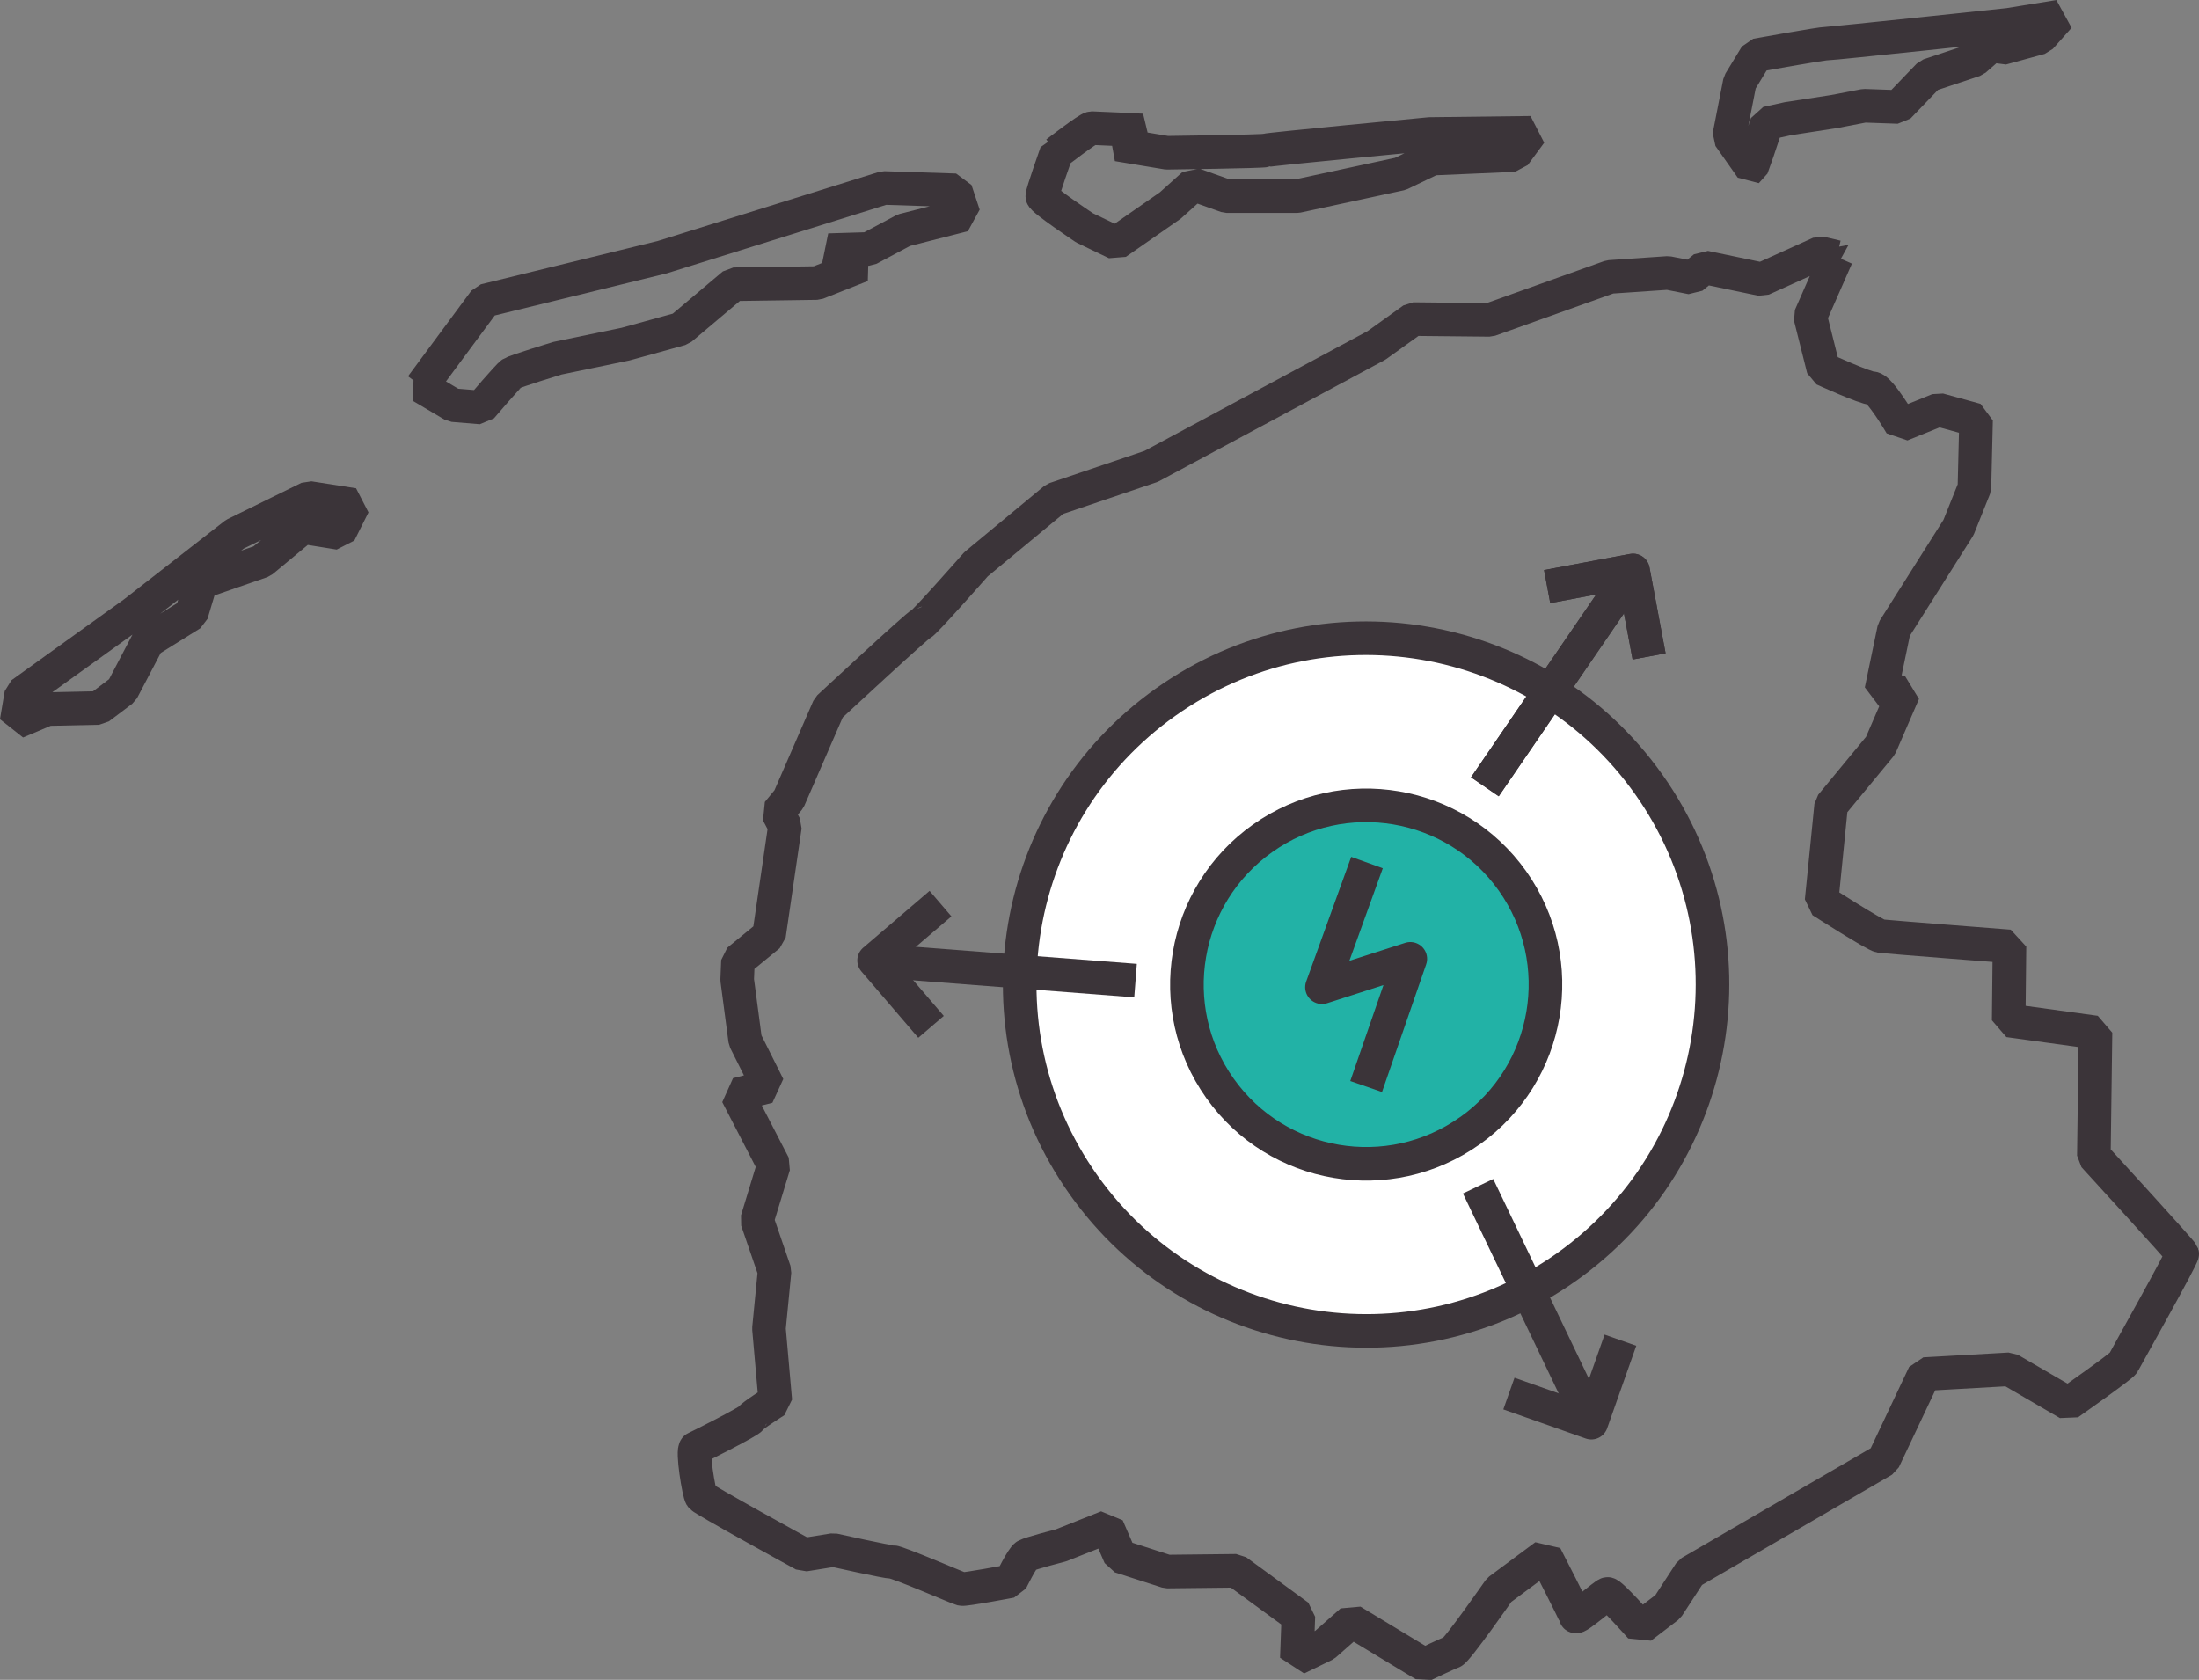
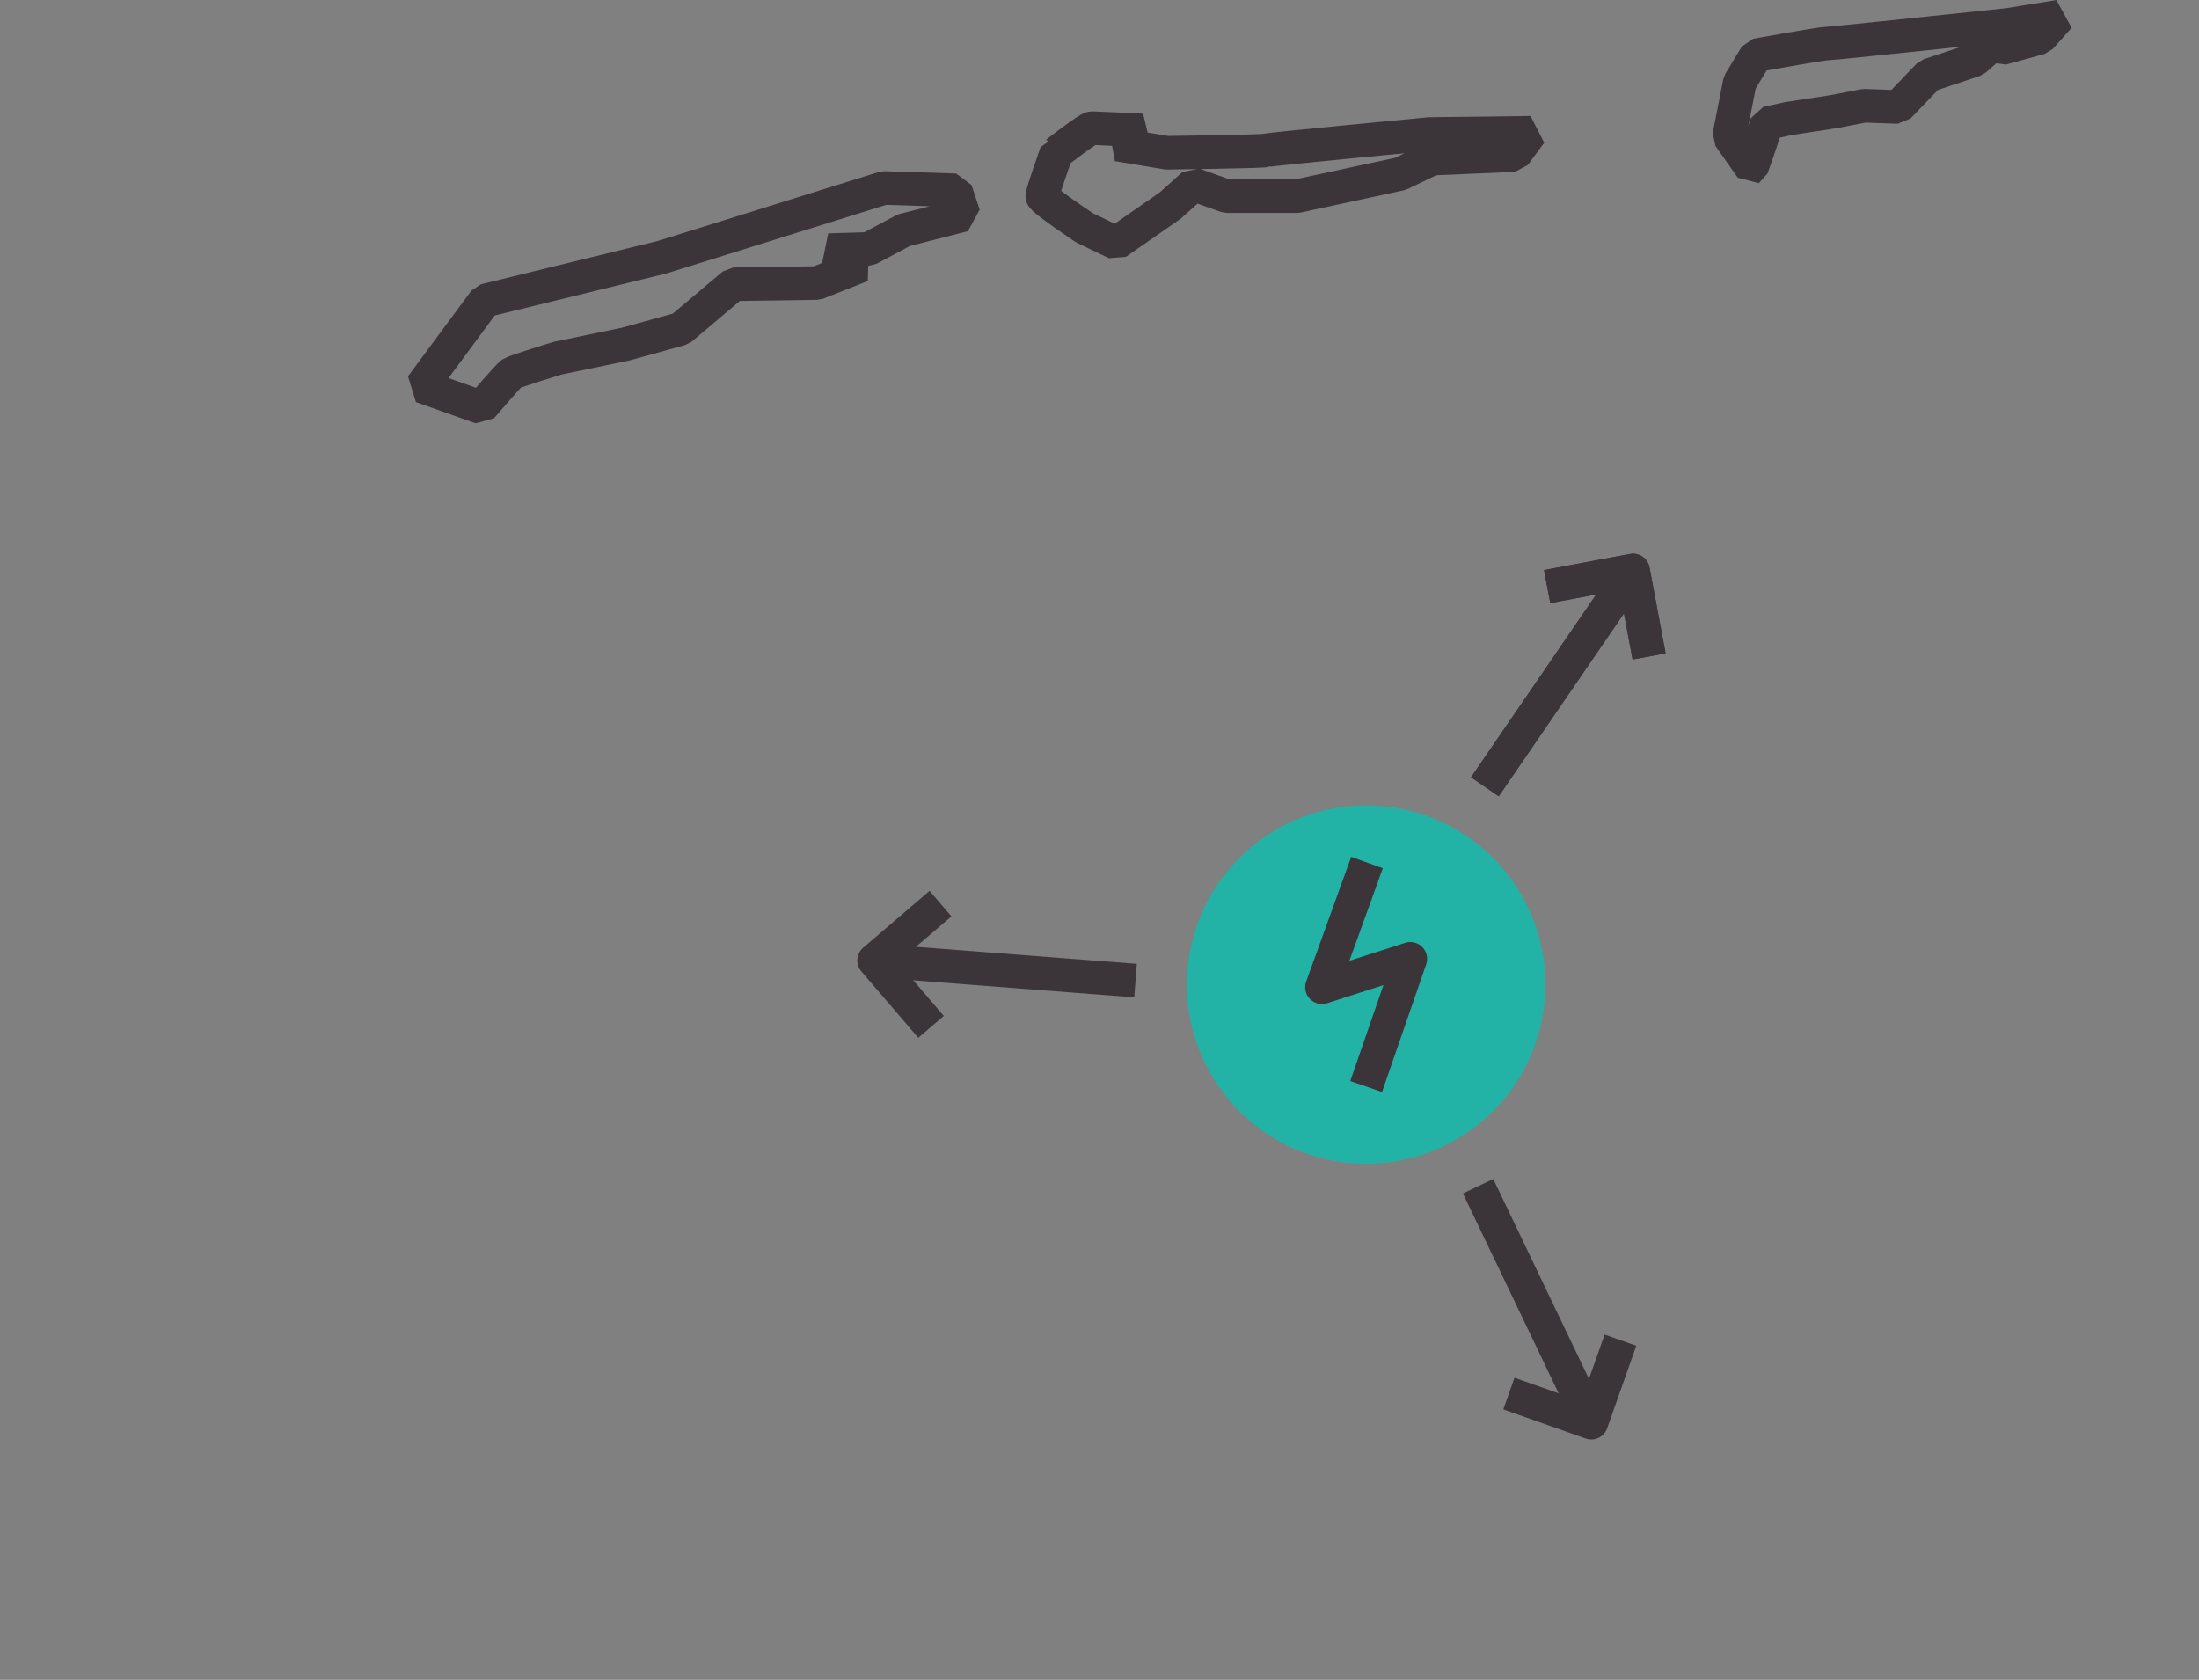
<svg xmlns="http://www.w3.org/2000/svg" id="Laag_1" data-name="Laag 1" viewBox="0 0 255.37 195.08">
  <rect x="0" y="0" width="255.37" height="195.08" fill="#808080" stroke="none" />
  <defs>
    <style>
      .cls-1, .cls-2, .cls-3 {
        fill: none;
      }

      .cls-4 {
        fill: #22b2a6;
      }

      .cls-2 {
        stroke-linecap: round;
        stroke-linejoin: bevel;
      }

      .cls-2, .cls-3 {
        stroke: #3b3439;
        stroke-width: 3.9px;
      }

      .cls-5 {
        clip-path: url(#clippath-1);
      }

      .cls-6 {
        fill: #fff;
      }

      .cls-3 {
        stroke-linejoin: round;
      }

      .cls-7 {
        clip-path: url(#clippath);
      }
    </style>
    <clipPath id="clippath">
      <rect class="cls-1" y="0" width="255.37" height="195.08" />
    </clipPath>
    <clipPath id="clippath-1">
      <rect class="cls-1" y="0" width="255.37" height="195.08" />
    </clipPath>
  </defs>
  <g id="Stel-Meer-Vermogen">
    <g class="cls-7">
      <g class="cls-5">
-         <polygon class="cls-2" points="2.47 80.58 15.56 71.17 27.28 62.04 35.87 57.82 41.05 58.63 39.41 61.9 35.18 61.22 30.41 65.18 23.33 67.63 22.23 71.31 17.19 74.45 14.19 80.17 11.47 82.22 5.47 82.35 1.92 83.85 2.47 80.58" />
-         <path class="cls-2" d="M48.95,44.86l7.36-9.95,20.58-5.04,25.76-8.04,8.32.27.95,2.86-6.95,1.77-4.09,2.18-4.64.14,3.82,1.77-5.18,2.05-9.68.14-6.14,5.18-6.41,1.77-7.91,1.64s-4.91,1.5-5.32,1.77c-.41.27-3.54,3.95-3.54,3.95l-3.27-.27-3.68-2.18Z" />
+         <path class="cls-2" d="M48.95,44.86l7.36-9.95,20.58-5.04,25.76-8.04,8.32.27.95,2.86-6.95,1.77-4.09,2.18-4.64.14,3.82,1.77-5.18,2.05-9.68.14-6.14,5.18-6.41,1.77-7.91,1.64s-4.91,1.5-5.32,1.77c-.41.27-3.54,3.95-3.54,3.95Z" />
        <path class="cls-2" d="M122.7,17.74s3.68-2.86,4.09-2.86,5.86.27,5.86.27l-2.86,1.64,5.72.95s11.04-.14,11.45-.27c.41-.14,19.08-1.91,19.08-1.91l11.72-.14-1.91,2.59-9.54.41-3.68,1.77-12,2.59h-8.18l-3.82-1.36-2.73,2.45-6.27,4.36-3.68-1.77s-4.91-3.27-4.91-3.68,1.64-5.04,1.64-5.04Z" />
        <path class="cls-2" d="M203.4,19.51l-2.59-3.68,1.23-6.27,1.91-3.14s7.5-1.36,8.18-1.36,21.13-2.18,21.13-2.18l5.86-.95-2.18,2.45-4.5,1.23-.95-.55-2.18,1.91-5.32,1.77-3.54,3.68-3.95-.14-3.54.68-5.32.82-2.45.54-1.09,3.27-.68,1.91Z" />
-         <path class="cls-2" d="M213.28,29.83l-3.05,6.94,1.53,6.1s4.85,2.22,5.69,2.22,3.33,4.25,3.33,4.25l4.35-1.76,4.35,1.2-.19,7.86-1.85,4.62-7.49,11.84-1.48,7.12,2.59.18-2.68,6.2-5.73,6.94-1.11,11.1s6.2,3.98,6.84,4.07c.65.09,14.98,1.2,14.98,1.2l-.09,8.6,10.08,1.39-.19,14.33s10.17,11.1,10.26,11.38c.09.28-6.66,12.3-6.84,12.67-.18.37-6.38,4.72-6.38,4.72l-6.84-3.98-9.89.56-4.72,9.99-22.47,13.04-2.59,3.98-3.14,2.4s-3.51-3.98-3.88-3.88c-.37.09-3.61,2.96-3.7,2.59-.09-.37-3.51-7.03-3.51-7.03l-5.36,3.98s-4.9,7.03-5.46,7.21c-.55.18-3.24,1.48-3.24,1.48l-8.42-5.09-3.14,2.77-3.24,1.57.18-4.9-7.21-5.27-8.04.09-5.46-1.76-1.48-3.42-5.36,2.13s-3.61.93-4.07,1.2c-.46.28-1.76,2.96-1.76,2.96,0,0-5.36,1.02-5.73.92-.37-.09-7.4-3.14-8.04-3.14s-6.84-1.39-6.84-1.39l-3.42.55s-11.65-6.38-11.93-6.75c-.28-.37-1.11-5.46-.65-5.64.46-.18,6.29-3.14,6.38-3.42.09-.28,2.87-2.04,2.87-2.04l-.74-8.42.65-6.66-2.03-5.92,1.94-6.38-4.25-8.23,3.61-.92-2.68-5.36-.93-7.03.09-2.22,3.61-2.96,1.85-12.67-.83-1.57,1.29-1.57,4.62-10.63s10.45-9.71,10.73-9.71,6.38-6.93,6.38-6.93l9.15-7.58,11.19-3.79,26.17-14.05,4.25-3.05,8.88.09,13.96-4.99,6.75-.46,2.77.55,1.48-1.2,6.66,1.39,6.75-3.05,1.94.46Z" />
-         <path class="cls-6" d="M181.91,147.15c-18.12,12.85-43.23,8.57-56.08-9.55-12.85-18.12-8.57-43.23,9.55-56.07,18.12-12.85,43.23-8.57,56.08,9.55,12.85,18.12,8.57,43.23-9.55,56.07" />
-         <path class="cls-3" d="M181.91,147.15c-18.12,12.85-43.23,8.57-56.08-9.55-12.85-18.12-8.57-43.23,9.55-56.07,18.12-12.85,43.23-8.57,56.08,9.55,12.85,18.12,8.57,43.23-9.55,56.07Z" />
        <path class="cls-4" d="M170.69,131.32c-9.38,6.65-22.37,4.44-29.02-4.94-6.65-9.38-4.43-22.37,4.95-29.02,9.38-6.65,22.37-4.43,29.02,4.94,6.65,9.38,4.43,22.37-4.94,29.02" />
-         <path class="cls-3" d="M170.69,131.32c-9.38,6.65-22.37,4.44-29.02-4.94-6.65-9.38-4.43-22.37,4.95-29.02,9.38-6.65,22.37-4.43,29.02,4.94,6.65,9.38,4.43,22.37-4.94,29.02Z" />
        <polyline class="cls-3" points="158.75 100.17 153.52 114.65 163.78 111.35 158.65 126.18" />
        <line class="cls-3" x1="172.44" y1="91.37" x2="189.64" y2="66.25" />
        <polyline class="cls-3" points="179.67 68.12 189.64 66.25 191.51 76.23" />
        <line class="cls-3" x1="131.87" y1="113.88" x2="101.51" y2="111.54" />
        <polyline class="cls-3" points="108.12 119.25 101.51 111.54 109.22 104.94" />
        <line class="cls-3" x1="171.65" y1="137.76" x2="184.8" y2="165.22" />
        <polyline class="cls-3" points="188.18 155.64 184.8 165.22 175.23 161.84" />
        <line class="cls-3" x1="172.44" y1="91.37" x2="189.64" y2="66.25" />
        <polyline class="cls-3" points="179.67 68.12 189.64 66.25 191.51 76.23" />
      </g>
    </g>
  </g>
</svg>